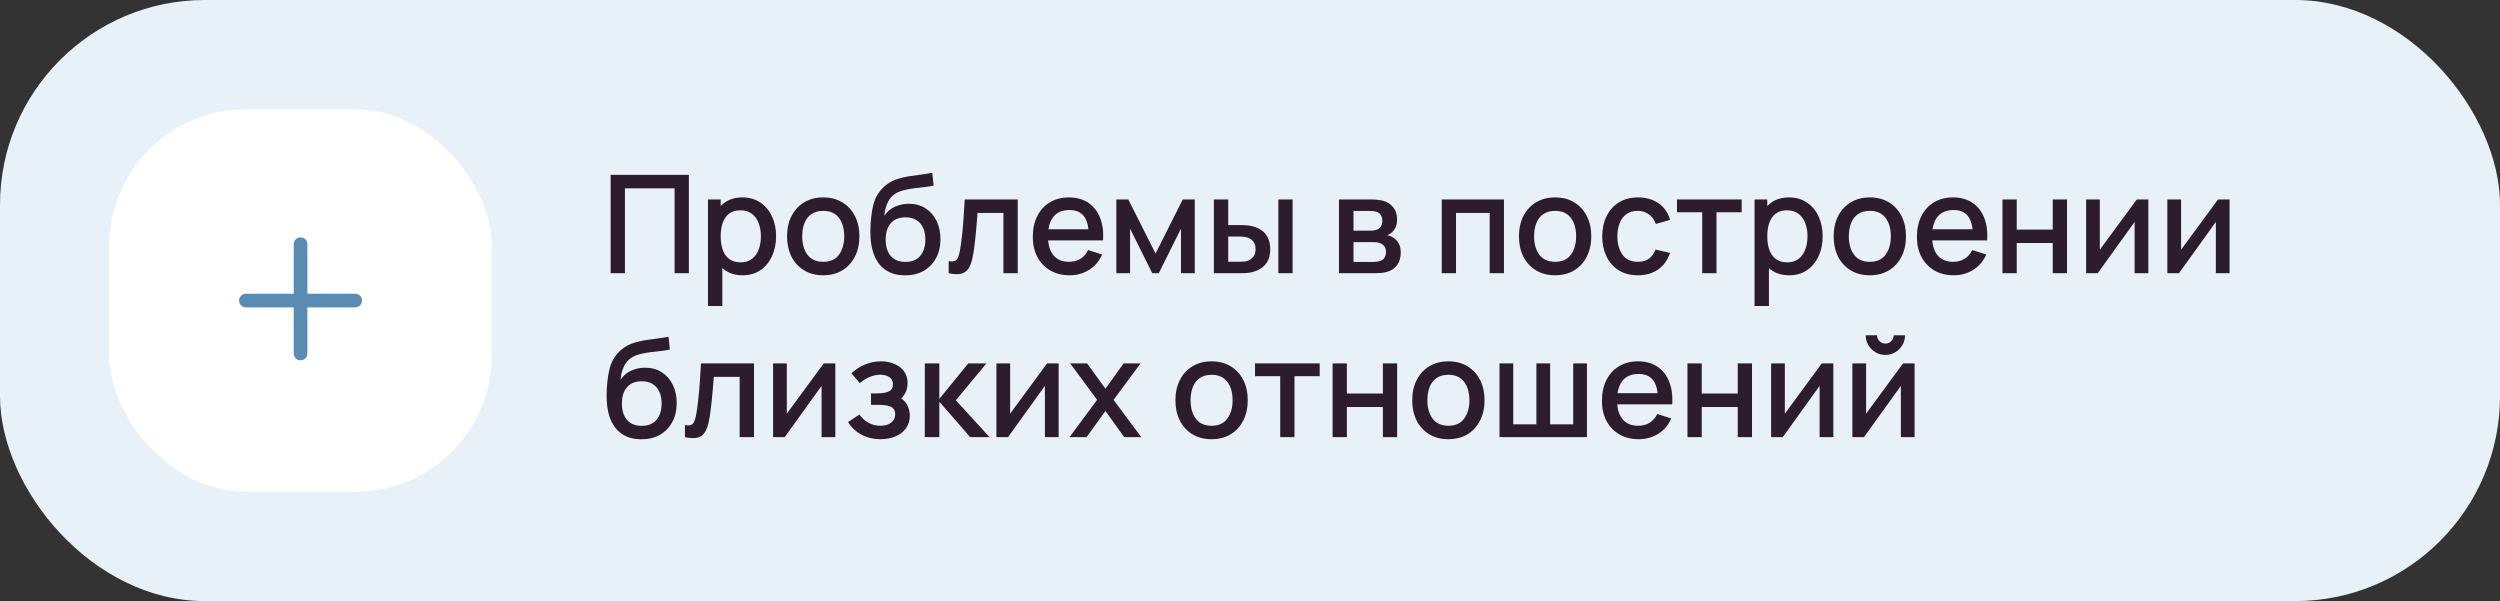
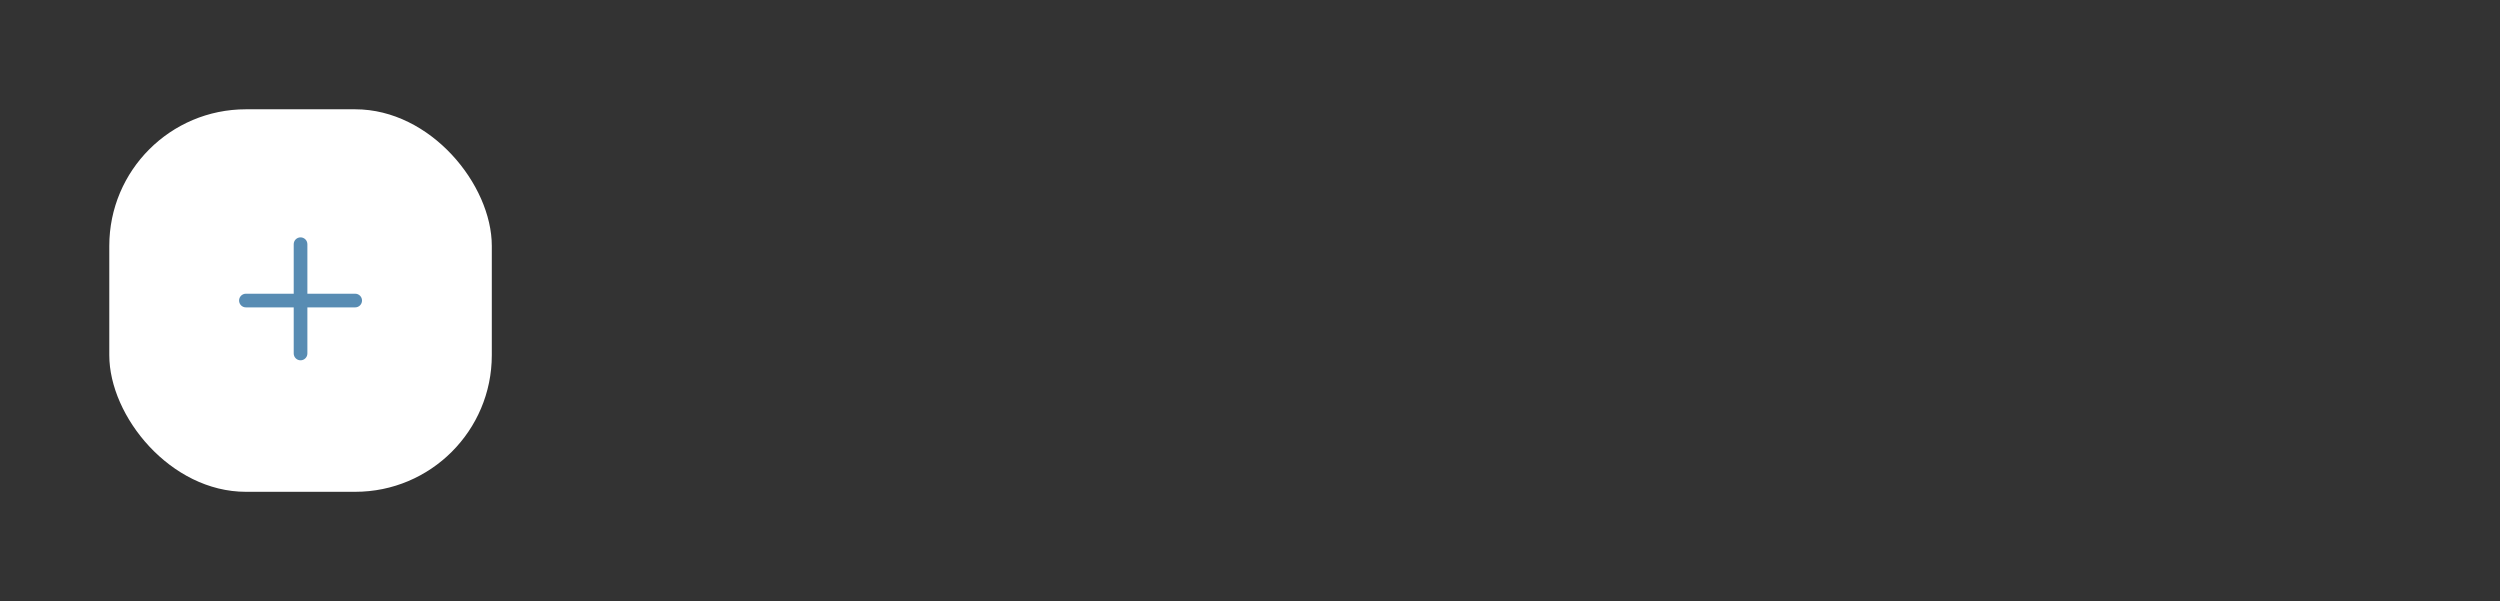
<svg xmlns="http://www.w3.org/2000/svg" width="366" height="88" viewBox="0 0 366 88" fill="none">
  <rect x="0" y="0" width="366" height="88" fill="#333333" stroke="none" />
-   <rect width="366" height="88" rx="30" fill="#E8F1F8" />
  <rect x="16" y="16" width="56" height="56" rx="20" fill="white" />
  <path fill-rule="evenodd" clip-rule="evenodd" d="M45 35.75C45 35.198 44.552 34.75 44 34.75C43.448 34.75 43 35.198 43 35.75V43H36C35.448 43 35 43.448 35 44C35 44.552 35.448 45 36 45H43V51.75C43 52.302 43.448 52.75 44 52.75C44.552 52.75 45 52.302 45 51.75V45H52C52.552 45 53 44.552 53 44C53 43.448 52.552 43 52 43H45V35.75Z" fill="#588CB3" />
-   <path d="M89.4 40V25.6H100.85V40H98.76V27.57H91.49V40H89.4ZM108.728 40.3C107.694 40.3 106.828 40.05 106.128 39.55C105.428 39.043 104.898 38.36 104.538 37.5C104.178 36.64 103.998 35.67 103.998 34.59C103.998 33.51 104.174 32.54 104.528 31.68C104.888 30.82 105.414 30.143 106.108 29.65C106.808 29.15 107.668 28.9 108.688 28.9C109.701 28.9 110.574 29.15 111.308 29.65C112.048 30.143 112.618 30.82 113.018 31.68C113.418 32.533 113.618 33.503 113.618 34.59C113.618 35.67 113.418 36.643 113.018 37.51C112.624 38.37 112.061 39.05 111.328 39.55C110.601 40.05 109.734 40.3 108.728 40.3ZM103.648 44.8V29.2H105.508V36.97H105.748V44.8H103.648ZM108.438 38.41C109.104 38.41 109.654 38.24 110.088 37.9C110.528 37.56 110.854 37.103 111.068 36.53C111.288 35.95 111.398 35.303 111.398 34.59C111.398 33.883 111.288 33.243 111.068 32.67C110.854 32.097 110.524 31.64 110.078 31.3C109.631 30.96 109.061 30.79 108.368 30.79C107.714 30.79 107.174 30.95 106.748 31.27C106.328 31.59 106.014 32.037 105.808 32.61C105.608 33.183 105.508 33.843 105.508 34.59C105.508 35.337 105.608 35.997 105.808 36.57C106.008 37.143 106.324 37.593 106.758 37.92C107.191 38.247 107.751 38.41 108.438 38.41ZM120.516 40.3C119.436 40.3 118.499 40.057 117.706 39.57C116.912 39.083 116.299 38.413 115.866 37.56C115.439 36.7 115.226 35.71 115.226 34.59C115.226 33.463 115.446 32.473 115.886 31.62C116.326 30.76 116.942 30.093 117.736 29.62C118.529 29.14 119.456 28.9 120.516 28.9C121.596 28.9 122.532 29.143 123.326 29.63C124.119 30.117 124.732 30.787 125.166 31.64C125.599 32.493 125.816 33.477 125.816 34.59C125.816 35.717 125.596 36.71 125.156 37.57C124.722 38.423 124.109 39.093 123.316 39.58C122.522 40.06 121.589 40.3 120.516 40.3ZM120.516 38.33C121.549 38.33 122.319 37.983 122.826 37.29C123.339 36.59 123.596 35.69 123.596 34.59C123.596 33.463 123.336 32.563 122.816 31.89C122.302 31.21 121.536 30.87 120.516 30.87C119.816 30.87 119.239 31.03 118.786 31.35C118.332 31.663 117.996 32.1 117.776 32.66C117.556 33.213 117.446 33.857 117.446 34.59C117.446 35.723 117.706 36.63 118.226 37.31C118.746 37.99 119.509 38.33 120.516 38.33ZM132.453 40.31C131.427 40.303 130.553 40.08 129.833 39.64C129.113 39.2 128.55 38.567 128.143 37.74C127.743 36.907 127.51 35.903 127.443 34.73C127.41 34.163 127.413 33.537 127.453 32.85C127.493 32.157 127.567 31.487 127.673 30.84C127.787 30.193 127.93 29.653 128.103 29.22C128.297 28.74 128.56 28.3 128.893 27.9C129.227 27.493 129.593 27.153 129.993 26.88C130.42 26.587 130.893 26.36 131.413 26.2C131.933 26.033 132.477 25.903 133.043 25.81C133.617 25.717 134.193 25.637 134.773 25.57C135.36 25.497 135.93 25.407 136.483 25.3L136.683 27.17C136.317 27.257 135.883 27.327 135.383 27.38C134.89 27.433 134.377 27.493 133.843 27.56C133.317 27.627 132.813 27.72 132.333 27.84C131.853 27.96 131.437 28.13 131.083 28.35C130.583 28.657 130.2 29.103 129.933 29.69C129.673 30.277 129.517 30.913 129.463 31.6C129.877 30.973 130.403 30.523 131.043 30.25C131.683 29.97 132.347 29.83 133.033 29.83C133.993 29.83 134.82 30.057 135.513 30.51C136.213 30.963 136.75 31.58 137.123 32.36C137.497 33.14 137.683 34.023 137.683 35.01C137.683 36.077 137.463 37.01 137.023 37.81C136.59 38.603 135.98 39.223 135.193 39.67C134.407 40.11 133.493 40.323 132.453 40.31ZM132.563 38.34C133.523 38.34 134.247 38.043 134.733 37.45C135.227 36.857 135.473 36.067 135.473 35.08C135.473 34.067 135.22 33.27 134.713 32.69C134.207 32.11 133.49 31.82 132.563 31.82C131.623 31.82 130.903 32.11 130.403 32.69C129.91 33.27 129.663 34.067 129.663 35.08C129.663 36.107 129.913 36.907 130.413 37.48C130.913 38.053 131.63 38.34 132.563 38.34ZM138.888 40V38.23C139.288 38.303 139.592 38.293 139.798 38.2C140.012 38.1 140.168 37.92 140.268 37.66C140.375 37.4 140.465 37.063 140.538 36.65C140.652 36.043 140.748 35.353 140.828 34.58C140.915 33.8 140.992 32.957 141.058 32.05C141.125 31.143 141.185 30.193 141.238 29.2H148.998V40H146.898V31.17H143.118C143.078 31.697 143.032 32.257 142.978 32.85C142.932 33.437 142.878 34.02 142.818 34.6C142.758 35.18 142.695 35.723 142.628 36.23C142.562 36.737 142.492 37.17 142.418 37.53C142.285 38.25 142.088 38.823 141.828 39.25C141.575 39.67 141.215 39.94 140.748 40.06C140.282 40.187 139.662 40.167 138.888 40ZM156.592 40.3C155.519 40.3 154.576 40.067 153.762 39.6C152.956 39.127 152.326 38.47 151.872 37.63C151.426 36.783 151.202 35.803 151.202 34.69C151.202 33.51 151.422 32.487 151.862 31.62C152.309 30.753 152.929 30.083 153.722 29.61C154.516 29.137 155.439 28.9 156.492 28.9C157.592 28.9 158.529 29.157 159.302 29.67C160.076 30.177 160.652 30.9 161.032 31.84C161.419 32.78 161.572 33.897 161.492 35.19H159.402V34.43C159.389 33.177 159.149 32.25 158.682 31.65C158.222 31.05 157.519 30.75 156.572 30.75C155.526 30.75 154.739 31.08 154.212 31.74C153.686 32.4 153.422 33.353 153.422 34.6C153.422 35.787 153.686 36.707 154.212 37.36C154.739 38.007 155.499 38.33 156.492 38.33C157.146 38.33 157.709 38.183 158.182 37.89C158.662 37.59 159.036 37.163 159.302 36.61L161.352 37.26C160.932 38.227 160.296 38.977 159.442 39.51C158.589 40.037 157.639 40.3 156.592 40.3ZM152.742 35.19V33.56H160.452V35.19H152.742ZM163.433 40V29.2H165.183L169.173 37.12L173.153 29.2H174.913V40H172.893V33.48L169.643 40H168.693L165.443 33.48V40H163.433ZM177.71 40V29.2H179.81V32.95H181.23C181.537 32.95 181.867 32.957 182.22 32.97C182.574 32.983 182.874 33.017 183.12 33.07C183.7 33.19 184.204 33.39 184.63 33.67C185.057 33.95 185.384 34.323 185.61 34.79C185.844 35.25 185.96 35.817 185.96 36.49C185.96 37.43 185.717 38.18 185.23 38.74C184.744 39.293 184.084 39.667 183.25 39.86C182.984 39.92 182.667 39.96 182.3 39.98C181.94 39.993 181.607 40 181.3 40H177.71ZM179.81 38.32H181.42C181.594 38.32 181.787 38.313 182 38.3C182.214 38.287 182.41 38.257 182.59 38.21C182.904 38.117 183.187 37.927 183.44 37.64C183.694 37.353 183.82 36.97 183.82 36.49C183.82 35.997 183.694 35.603 183.44 35.31C183.194 35.017 182.88 34.827 182.5 34.74C182.327 34.693 182.144 34.663 181.95 34.65C181.764 34.637 181.587 34.63 181.42 34.63H179.81V38.32ZM187.15 40V29.2H189.24V40H187.15ZM196.031 40V29.2H200.781C201.094 29.2 201.407 29.22 201.721 29.26C202.034 29.293 202.311 29.343 202.551 29.41C203.097 29.563 203.564 29.87 203.951 30.33C204.337 30.783 204.531 31.39 204.531 32.15C204.531 32.583 204.464 32.95 204.331 33.25C204.197 33.543 204.014 33.797 203.781 34.01C203.674 34.103 203.561 34.187 203.441 34.26C203.321 34.333 203.201 34.39 203.081 34.43C203.327 34.47 203.571 34.557 203.811 34.69C204.177 34.883 204.477 35.163 204.711 35.53C204.951 35.89 205.071 36.373 205.071 36.98C205.071 37.707 204.894 38.317 204.541 38.81C204.187 39.297 203.687 39.63 203.041 39.81C202.787 39.883 202.501 39.933 202.181 39.96C201.867 39.987 201.554 40 201.241 40H196.031ZM198.151 38.35H201.111C201.251 38.35 201.411 38.337 201.591 38.31C201.771 38.283 201.931 38.247 202.071 38.2C202.371 38.107 202.584 37.937 202.711 37.69C202.844 37.443 202.911 37.18 202.911 36.9C202.911 36.52 202.811 36.217 202.611 35.99C202.411 35.757 202.157 35.607 201.851 35.54C201.717 35.493 201.571 35.467 201.411 35.46C201.251 35.453 201.114 35.45 201.001 35.45H198.151V38.35ZM198.151 33.77H200.491C200.684 33.77 200.881 33.76 201.081 33.74C201.281 33.713 201.454 33.67 201.601 33.61C201.861 33.51 202.054 33.343 202.181 33.11C202.307 32.87 202.371 32.61 202.371 32.33C202.371 32.023 202.301 31.75 202.161 31.51C202.021 31.27 201.811 31.103 201.531 31.01C201.337 30.943 201.114 30.907 200.861 30.9C200.614 30.887 200.457 30.88 200.391 30.88H198.151V33.77ZM211.07 40V29.2H220.18V40H218.09V31.17H213.16V40H211.07ZM227.664 40.3C226.584 40.3 225.648 40.057 224.854 39.57C224.061 39.083 223.448 38.413 223.014 37.56C222.588 36.7 222.374 35.71 222.374 34.59C222.374 33.463 222.594 32.473 223.034 31.62C223.474 30.76 224.091 30.093 224.884 29.62C225.678 29.14 226.604 28.9 227.664 28.9C228.744 28.9 229.681 29.143 230.474 29.63C231.268 30.117 231.881 30.787 232.314 31.64C232.748 32.493 232.964 33.477 232.964 34.59C232.964 35.717 232.744 36.71 232.304 37.57C231.871 38.423 231.258 39.093 230.464 39.58C229.671 40.06 228.738 40.3 227.664 40.3ZM227.664 38.33C228.698 38.33 229.468 37.983 229.974 37.29C230.488 36.59 230.744 35.69 230.744 34.59C230.744 33.463 230.484 32.563 229.964 31.89C229.451 31.21 228.684 30.87 227.664 30.87C226.964 30.87 226.388 31.03 225.934 31.35C225.481 31.663 225.144 32.1 224.924 32.66C224.704 33.213 224.594 33.857 224.594 34.59C224.594 35.723 224.854 36.63 225.374 37.31C225.894 37.99 226.658 38.33 227.664 38.33ZM239.782 40.3C238.675 40.3 237.735 40.053 236.962 39.56C236.188 39.067 235.595 38.39 235.182 37.53C234.775 36.67 234.568 35.693 234.562 34.6C234.568 33.487 234.782 32.503 235.202 31.65C235.622 30.79 236.222 30.117 237.002 29.63C237.782 29.143 238.718 28.9 239.812 28.9C240.992 28.9 241.998 29.193 242.832 29.78C243.672 30.367 244.225 31.17 244.492 32.19L242.412 32.79C242.205 32.183 241.865 31.713 241.392 31.38C240.925 31.04 240.388 30.87 239.782 30.87C239.095 30.87 238.532 31.033 238.092 31.36C237.652 31.68 237.325 32.12 237.112 32.68C236.898 33.24 236.788 33.88 236.782 34.6C236.788 35.713 237.042 36.613 237.542 37.3C238.048 37.987 238.795 38.33 239.782 38.33C240.455 38.33 240.998 38.177 241.412 37.87C241.832 37.557 242.152 37.11 242.372 36.53L244.492 37.03C244.138 38.083 243.555 38.893 242.742 39.46C241.928 40.02 240.942 40.3 239.782 40.3ZM249.202 40V31.08H245.512V29.2H254.982V31.08H251.292V40H249.202ZM261.95 40.3C260.917 40.3 260.05 40.05 259.35 39.55C258.65 39.043 258.12 38.36 257.76 37.5C257.4 36.64 257.22 35.67 257.22 34.59C257.22 33.51 257.397 32.54 257.75 31.68C258.11 30.82 258.637 30.143 259.33 29.65C260.03 29.15 260.89 28.9 261.91 28.9C262.924 28.9 263.797 29.15 264.53 29.65C265.27 30.143 265.84 30.82 266.24 31.68C266.64 32.533 266.84 33.503 266.84 34.59C266.84 35.67 266.64 36.643 266.24 37.51C265.847 38.37 265.284 39.05 264.55 39.55C263.824 40.05 262.957 40.3 261.95 40.3ZM256.87 44.8V29.2H258.73V36.97H258.97V44.8H256.87ZM261.66 38.41C262.327 38.41 262.877 38.24 263.31 37.9C263.75 37.56 264.077 37.103 264.29 36.53C264.51 35.95 264.62 35.303 264.62 34.59C264.62 33.883 264.51 33.243 264.29 32.67C264.077 32.097 263.747 31.64 263.3 31.3C262.854 30.96 262.284 30.79 261.59 30.79C260.937 30.79 260.397 30.95 259.97 31.27C259.55 31.59 259.237 32.037 259.03 32.61C258.83 33.183 258.73 33.843 258.73 34.59C258.73 35.337 258.83 35.997 259.03 36.57C259.23 37.143 259.547 37.593 259.98 37.92C260.414 38.247 260.974 38.41 261.66 38.41ZM273.738 40.3C272.658 40.3 271.722 40.057 270.928 39.57C270.135 39.083 269.522 38.413 269.088 37.56C268.662 36.7 268.448 35.71 268.448 34.59C268.448 33.463 268.668 32.473 269.108 31.62C269.548 30.76 270.165 30.093 270.958 29.62C271.752 29.14 272.678 28.9 273.738 28.9C274.818 28.9 275.755 29.143 276.548 29.63C277.342 30.117 277.955 30.787 278.388 31.64C278.822 32.493 279.038 33.477 279.038 34.59C279.038 35.717 278.818 36.71 278.378 37.57C277.945 38.423 277.332 39.093 276.538 39.58C275.745 40.06 274.812 40.3 273.738 40.3ZM273.738 38.33C274.772 38.33 275.542 37.983 276.048 37.29C276.562 36.59 276.818 35.69 276.818 34.59C276.818 33.463 276.558 32.563 276.038 31.89C275.525 31.21 274.758 30.87 273.738 30.87C273.038 30.87 272.462 31.03 272.008 31.35C271.555 31.663 271.218 32.1 270.998 32.66C270.778 33.213 270.668 33.857 270.668 34.59C270.668 35.723 270.928 36.63 271.448 37.31C271.968 37.99 272.732 38.33 273.738 38.33ZM286.026 40.3C284.953 40.3 284.009 40.067 283.196 39.6C282.389 39.127 281.759 38.47 281.306 37.63C280.859 36.783 280.636 35.803 280.636 34.69C280.636 33.51 280.856 32.487 281.296 31.62C281.743 30.753 282.363 30.083 283.156 29.61C283.949 29.137 284.873 28.9 285.926 28.9C287.026 28.9 287.963 29.157 288.736 29.67C289.509 30.177 290.086 30.9 290.466 31.84C290.853 32.78 291.006 33.897 290.926 35.19H288.836V34.43C288.823 33.177 288.583 32.25 288.116 31.65C287.656 31.05 286.953 30.75 286.006 30.75C284.959 30.75 284.173 31.08 283.646 31.74C283.119 32.4 282.856 33.353 282.856 34.6C282.856 35.787 283.119 36.707 283.646 37.36C284.173 38.007 284.933 38.33 285.926 38.33C286.579 38.33 287.143 38.183 287.616 37.89C288.096 37.59 288.469 37.163 288.736 36.61L290.786 37.26C290.366 38.227 289.729 38.977 288.876 39.51C288.023 40.037 287.073 40.3 286.026 40.3ZM282.176 35.19V33.56H289.886V35.19H282.176ZM293.16 40V29.2H295.25V33.61H300.52V29.2H302.61V40H300.52V35.58H295.25V40H293.16ZM314.516 29.2V40H312.506V32.49L307.106 40H305.406V29.2H307.416V36.56L312.826 29.2H314.516ZM326.41 29.2V40H324.4V32.49L319 40H317.3V29.2H319.31V36.56L324.72 29.2H326.41ZM93.84 64.31C92.813 64.303 91.94 64.08 91.22 63.64C90.5 63.2 89.937 62.567 89.53 61.74C89.13 60.907 88.897 59.903 88.83 58.73C88.797 58.163 88.8 57.537 88.84 56.85C88.88 56.157 88.953 55.487 89.06 54.84C89.173 54.193 89.317 53.653 89.49 53.22C89.683 52.74 89.947 52.3 90.28 51.9C90.613 51.493 90.98 51.153 91.38 50.88C91.807 50.587 92.28 50.36 92.8 50.2C93.32 50.033 93.863 49.903 94.43 49.81C95.003 49.717 95.58 49.637 96.16 49.57C96.747 49.497 97.317 49.407 97.87 49.3L98.07 51.17C97.703 51.257 97.27 51.327 96.77 51.38C96.277 51.433 95.763 51.493 95.23 51.56C94.703 51.627 94.2 51.72 93.72 51.84C93.24 51.96 92.823 52.13 92.47 52.35C91.97 52.657 91.587 53.103 91.32 53.69C91.06 54.277 90.903 54.913 90.85 55.6C91.263 54.973 91.79 54.523 92.43 54.25C93.07 53.97 93.733 53.83 94.42 53.83C95.38 53.83 96.207 54.057 96.9 54.51C97.6 54.963 98.137 55.58 98.51 56.36C98.883 57.14 99.07 58.023 99.07 59.01C99.07 60.077 98.85 61.01 98.41 61.81C97.977 62.603 97.367 63.223 96.58 63.67C95.793 64.11 94.88 64.323 93.84 64.31ZM93.95 62.34C94.91 62.34 95.633 62.043 96.12 61.45C96.613 60.857 96.86 60.067 96.86 59.08C96.86 58.067 96.607 57.27 96.1 56.69C95.593 56.11 94.877 55.82 93.95 55.82C93.01 55.82 92.29 56.11 91.79 56.69C91.297 57.27 91.05 58.067 91.05 59.08C91.05 60.107 91.3 60.907 91.8 61.48C92.3 62.053 93.017 62.34 93.95 62.34ZM100.275 64V62.23C100.675 62.303 100.978 62.293 101.185 62.2C101.398 62.1 101.555 61.92 101.655 61.66C101.762 61.4 101.852 61.063 101.925 60.65C102.038 60.043 102.135 59.353 102.215 58.58C102.302 57.8 102.378 56.957 102.445 56.05C102.512 55.143 102.572 54.193 102.625 53.2H110.385V64H108.285V55.17H104.505C104.465 55.697 104.418 56.257 104.365 56.85C104.318 57.437 104.265 58.02 104.205 58.6C104.145 59.18 104.082 59.723 104.015 60.23C103.948 60.737 103.878 61.17 103.805 61.53C103.672 62.25 103.475 62.823 103.215 63.25C102.962 63.67 102.602 63.94 102.135 64.06C101.668 64.187 101.048 64.167 100.275 64ZM122.289 53.2V64H120.279V56.49L114.879 64H113.179V53.2H115.189V60.56L120.599 53.2H122.289ZM128.934 64.3C127.887 64.3 126.947 64.077 126.114 63.63C125.287 63.183 124.634 62.567 124.154 61.78L125.814 60.69C126.2 61.21 126.647 61.613 127.154 61.9C127.667 62.187 128.244 62.33 128.884 62.33C129.55 62.33 130.077 62.18 130.464 61.88C130.857 61.573 131.054 61.163 131.054 60.65C131.054 60.243 130.94 59.943 130.714 59.75C130.494 59.55 130.187 59.42 129.794 59.36C129.407 59.3 128.967 59.27 128.474 59.27H127.514V57.59H128.474C129.127 57.59 129.664 57.5 130.084 57.32C130.51 57.133 130.724 56.783 130.724 56.27C130.724 55.77 130.54 55.41 130.174 55.19C129.814 54.97 129.384 54.86 128.884 54.86C128.324 54.86 127.78 54.98 127.254 55.22C126.727 55.453 126.267 55.743 125.874 56.09L124.654 54.66C125.227 54.107 125.88 53.677 126.614 53.37C127.354 53.057 128.147 52.9 128.994 52.9C129.687 52.9 130.327 53.023 130.914 53.27C131.507 53.51 131.98 53.867 132.334 54.34C132.694 54.813 132.874 55.397 132.874 56.09C132.874 56.63 132.754 57.123 132.514 57.57C132.274 58.017 131.907 58.423 131.414 58.79L131.354 58.08C131.76 58.207 132.1 58.41 132.374 58.69C132.647 58.97 132.85 59.3 132.984 59.68C133.124 60.053 133.194 60.45 133.194 60.87C133.194 61.597 133 62.217 132.614 62.73C132.234 63.243 131.72 63.633 131.074 63.9C130.427 64.167 129.714 64.3 128.934 64.3ZM135.386 64L135.396 53.2H137.516V58.4L141.756 53.2H144.416L139.936 58.6L144.876 64H142.036L137.516 58.8V64H135.386ZM154.984 53.2V64H152.974V56.49L147.574 64H145.874V53.2H147.884V60.56L153.294 53.2H154.984ZM156.579 64L160.619 58.54L156.669 53.2H159.149L161.839 56.91L164.499 53.2H166.979L163.029 58.54L167.079 64H164.589L161.839 60.17L159.069 64H156.579ZM177.371 64.3C176.291 64.3 175.355 64.057 174.561 63.57C173.768 63.083 173.155 62.413 172.721 61.56C172.295 60.7 172.081 59.71 172.081 58.59C172.081 57.463 172.301 56.473 172.741 55.62C173.181 54.76 173.798 54.093 174.591 53.62C175.385 53.14 176.311 52.9 177.371 52.9C178.451 52.9 179.388 53.143 180.181 53.63C180.975 54.117 181.588 54.787 182.021 55.64C182.455 56.493 182.671 57.477 182.671 58.59C182.671 59.717 182.451 60.71 182.011 61.57C181.578 62.423 180.965 63.093 180.171 63.58C179.378 64.06 178.445 64.3 177.371 64.3ZM177.371 62.33C178.405 62.33 179.175 61.983 179.681 61.29C180.195 60.59 180.451 59.69 180.451 58.59C180.451 57.463 180.191 56.563 179.671 55.89C179.158 55.21 178.391 54.87 177.371 54.87C176.671 54.87 176.095 55.03 175.641 55.35C175.188 55.663 174.851 56.1 174.631 56.66C174.411 57.213 174.301 57.857 174.301 58.59C174.301 59.723 174.561 60.63 175.081 61.31C175.601 61.99 176.365 62.33 177.371 62.33ZM187.424 64V55.08H183.734V53.2H193.204V55.08H189.514V64H187.424ZM195.093 64V53.2H197.183V57.61H202.453V53.2H204.543V64H202.453V59.58H197.183V64H195.093ZM212.039 64.3C210.959 64.3 210.023 64.057 209.229 63.57C208.436 63.083 207.823 62.413 207.389 61.56C206.963 60.7 206.749 59.71 206.749 58.59C206.749 57.463 206.969 56.473 207.409 55.62C207.849 54.76 208.466 54.093 209.259 53.62C210.053 53.14 210.979 52.9 212.039 52.9C213.119 52.9 214.056 53.143 214.849 53.63C215.643 54.117 216.256 54.787 216.689 55.64C217.123 56.493 217.339 57.477 217.339 58.59C217.339 59.717 217.119 60.71 216.679 61.57C216.246 62.423 215.633 63.093 214.839 63.58C214.046 64.06 213.113 64.3 212.039 64.3ZM212.039 62.33C213.073 62.33 213.843 61.983 214.349 61.29C214.863 60.59 215.119 59.69 215.119 58.59C215.119 57.463 214.859 56.563 214.339 55.89C213.826 55.21 213.059 54.87 212.039 54.87C211.339 54.87 210.763 55.03 210.309 55.35C209.856 55.663 209.519 56.1 209.299 56.66C209.079 57.213 208.969 57.857 208.969 58.59C208.969 59.723 209.229 60.63 209.749 61.31C210.269 61.99 211.033 62.33 212.039 62.33ZM219.527 64V53.2H221.537V62.12H224.927V53.2H226.937V62.12H230.317V53.2H232.327V64H219.527ZM239.913 64.3C238.839 64.3 237.896 64.067 237.083 63.6C236.276 63.127 235.646 62.47 235.193 61.63C234.746 60.783 234.523 59.803 234.523 58.69C234.523 57.51 234.743 56.487 235.183 55.62C235.629 54.753 236.249 54.083 237.043 53.61C237.836 53.137 238.759 52.9 239.813 52.9C240.913 52.9 241.849 53.157 242.623 53.67C243.396 54.177 243.973 54.9 244.353 55.84C244.739 56.78 244.893 57.897 244.813 59.19H242.723V58.43C242.709 57.177 242.469 56.25 242.003 55.65C241.543 55.05 240.839 54.75 239.893 54.75C238.846 54.75 238.059 55.08 237.533 55.74C237.006 56.4 236.743 57.353 236.743 58.6C236.743 59.787 237.006 60.707 237.533 61.36C238.059 62.007 238.819 62.33 239.813 62.33C240.466 62.33 241.029 62.183 241.503 61.89C241.983 61.59 242.356 61.163 242.623 60.61L244.673 61.26C244.253 62.227 243.616 62.977 242.763 63.51C241.909 64.037 240.959 64.3 239.913 64.3ZM236.063 59.19V57.56H243.773V59.19H236.063ZM247.046 64V53.2H249.136V57.61H254.406V53.2H256.496V64H254.406V59.58H249.136V64H247.046ZM268.402 53.2V64H266.392V56.49L260.992 64H259.292V53.2H261.302V60.56L266.712 53.2H268.402ZM276.017 51.96C275.49 51.96 275.007 51.83 274.567 51.57C274.134 51.31 273.787 50.963 273.527 50.53C273.267 50.097 273.137 49.613 273.137 49.08H274.797C274.797 49.413 274.917 49.7 275.157 49.94C275.397 50.18 275.684 50.3 276.017 50.3C276.357 50.3 276.644 50.18 276.877 49.94C277.117 49.7 277.237 49.413 277.237 49.08H278.897C278.897 49.613 278.767 50.097 278.507 50.53C278.247 50.963 277.897 51.31 277.457 51.57C277.024 51.83 276.544 51.96 276.017 51.96ZM280.297 53.2V64H278.287V56.49L272.887 64H271.187V53.2H273.197V60.56L278.607 53.2H280.297Z" fill="#2D1C2D" />
</svg>